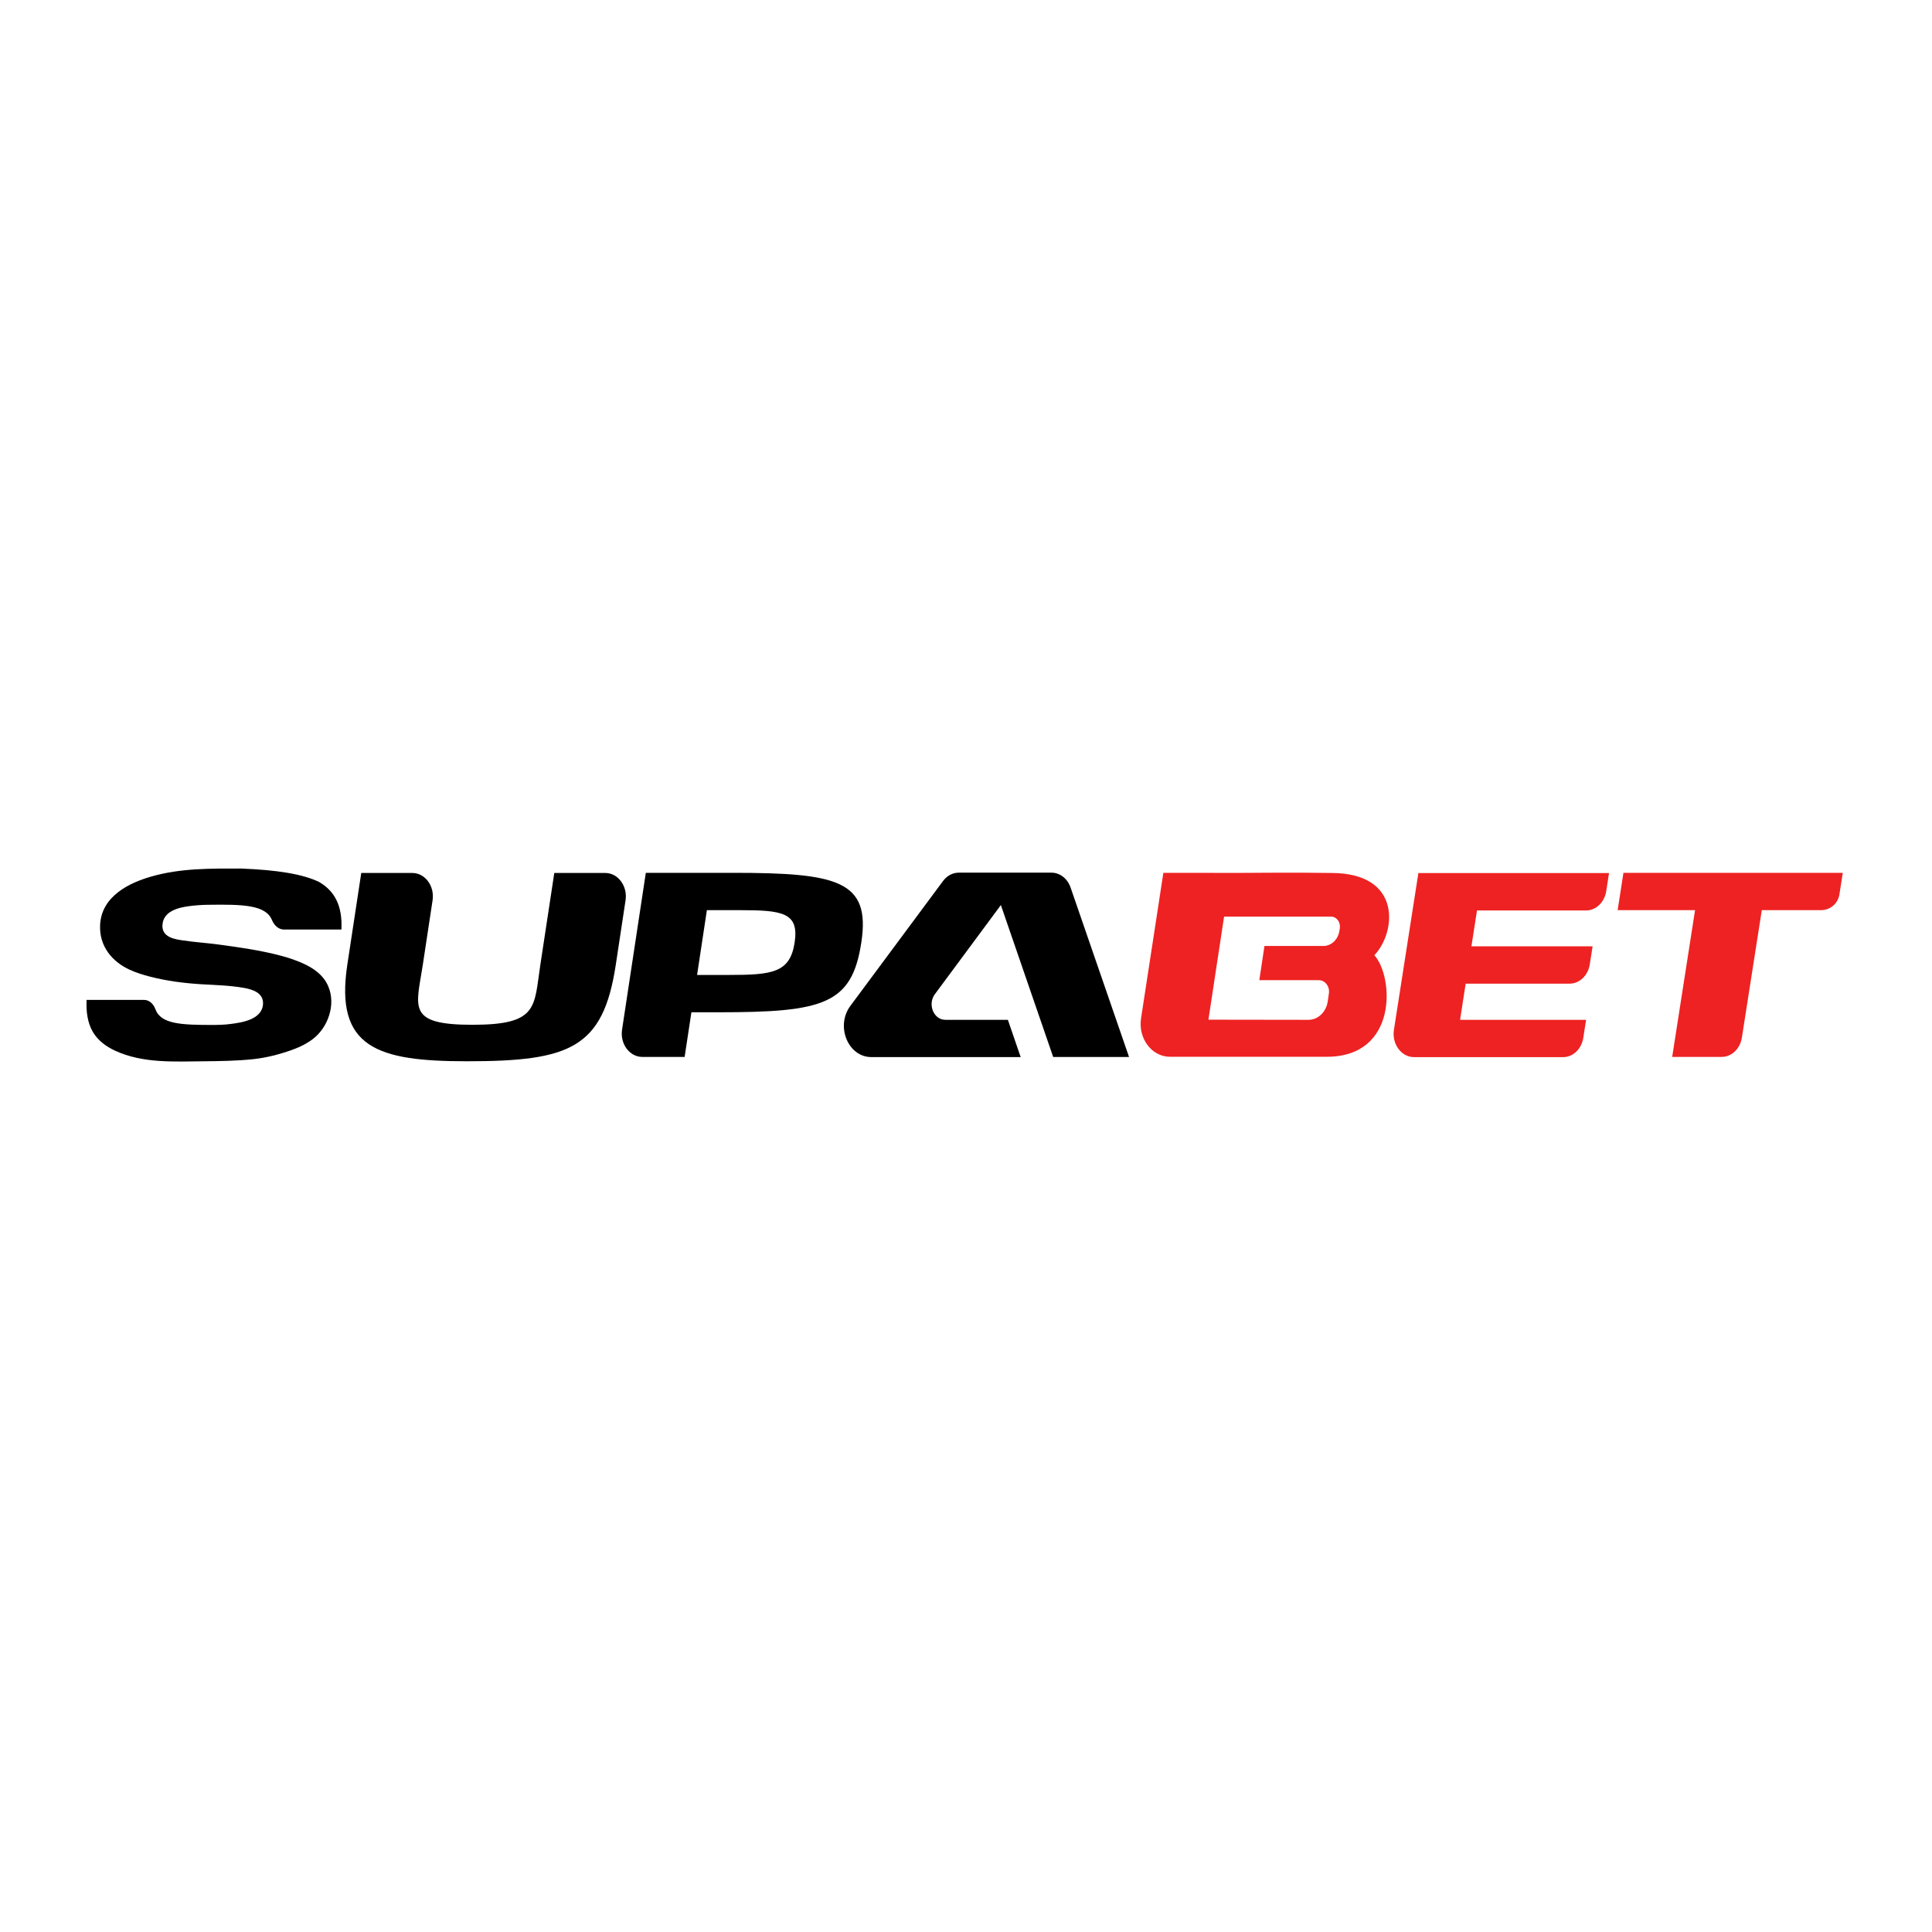
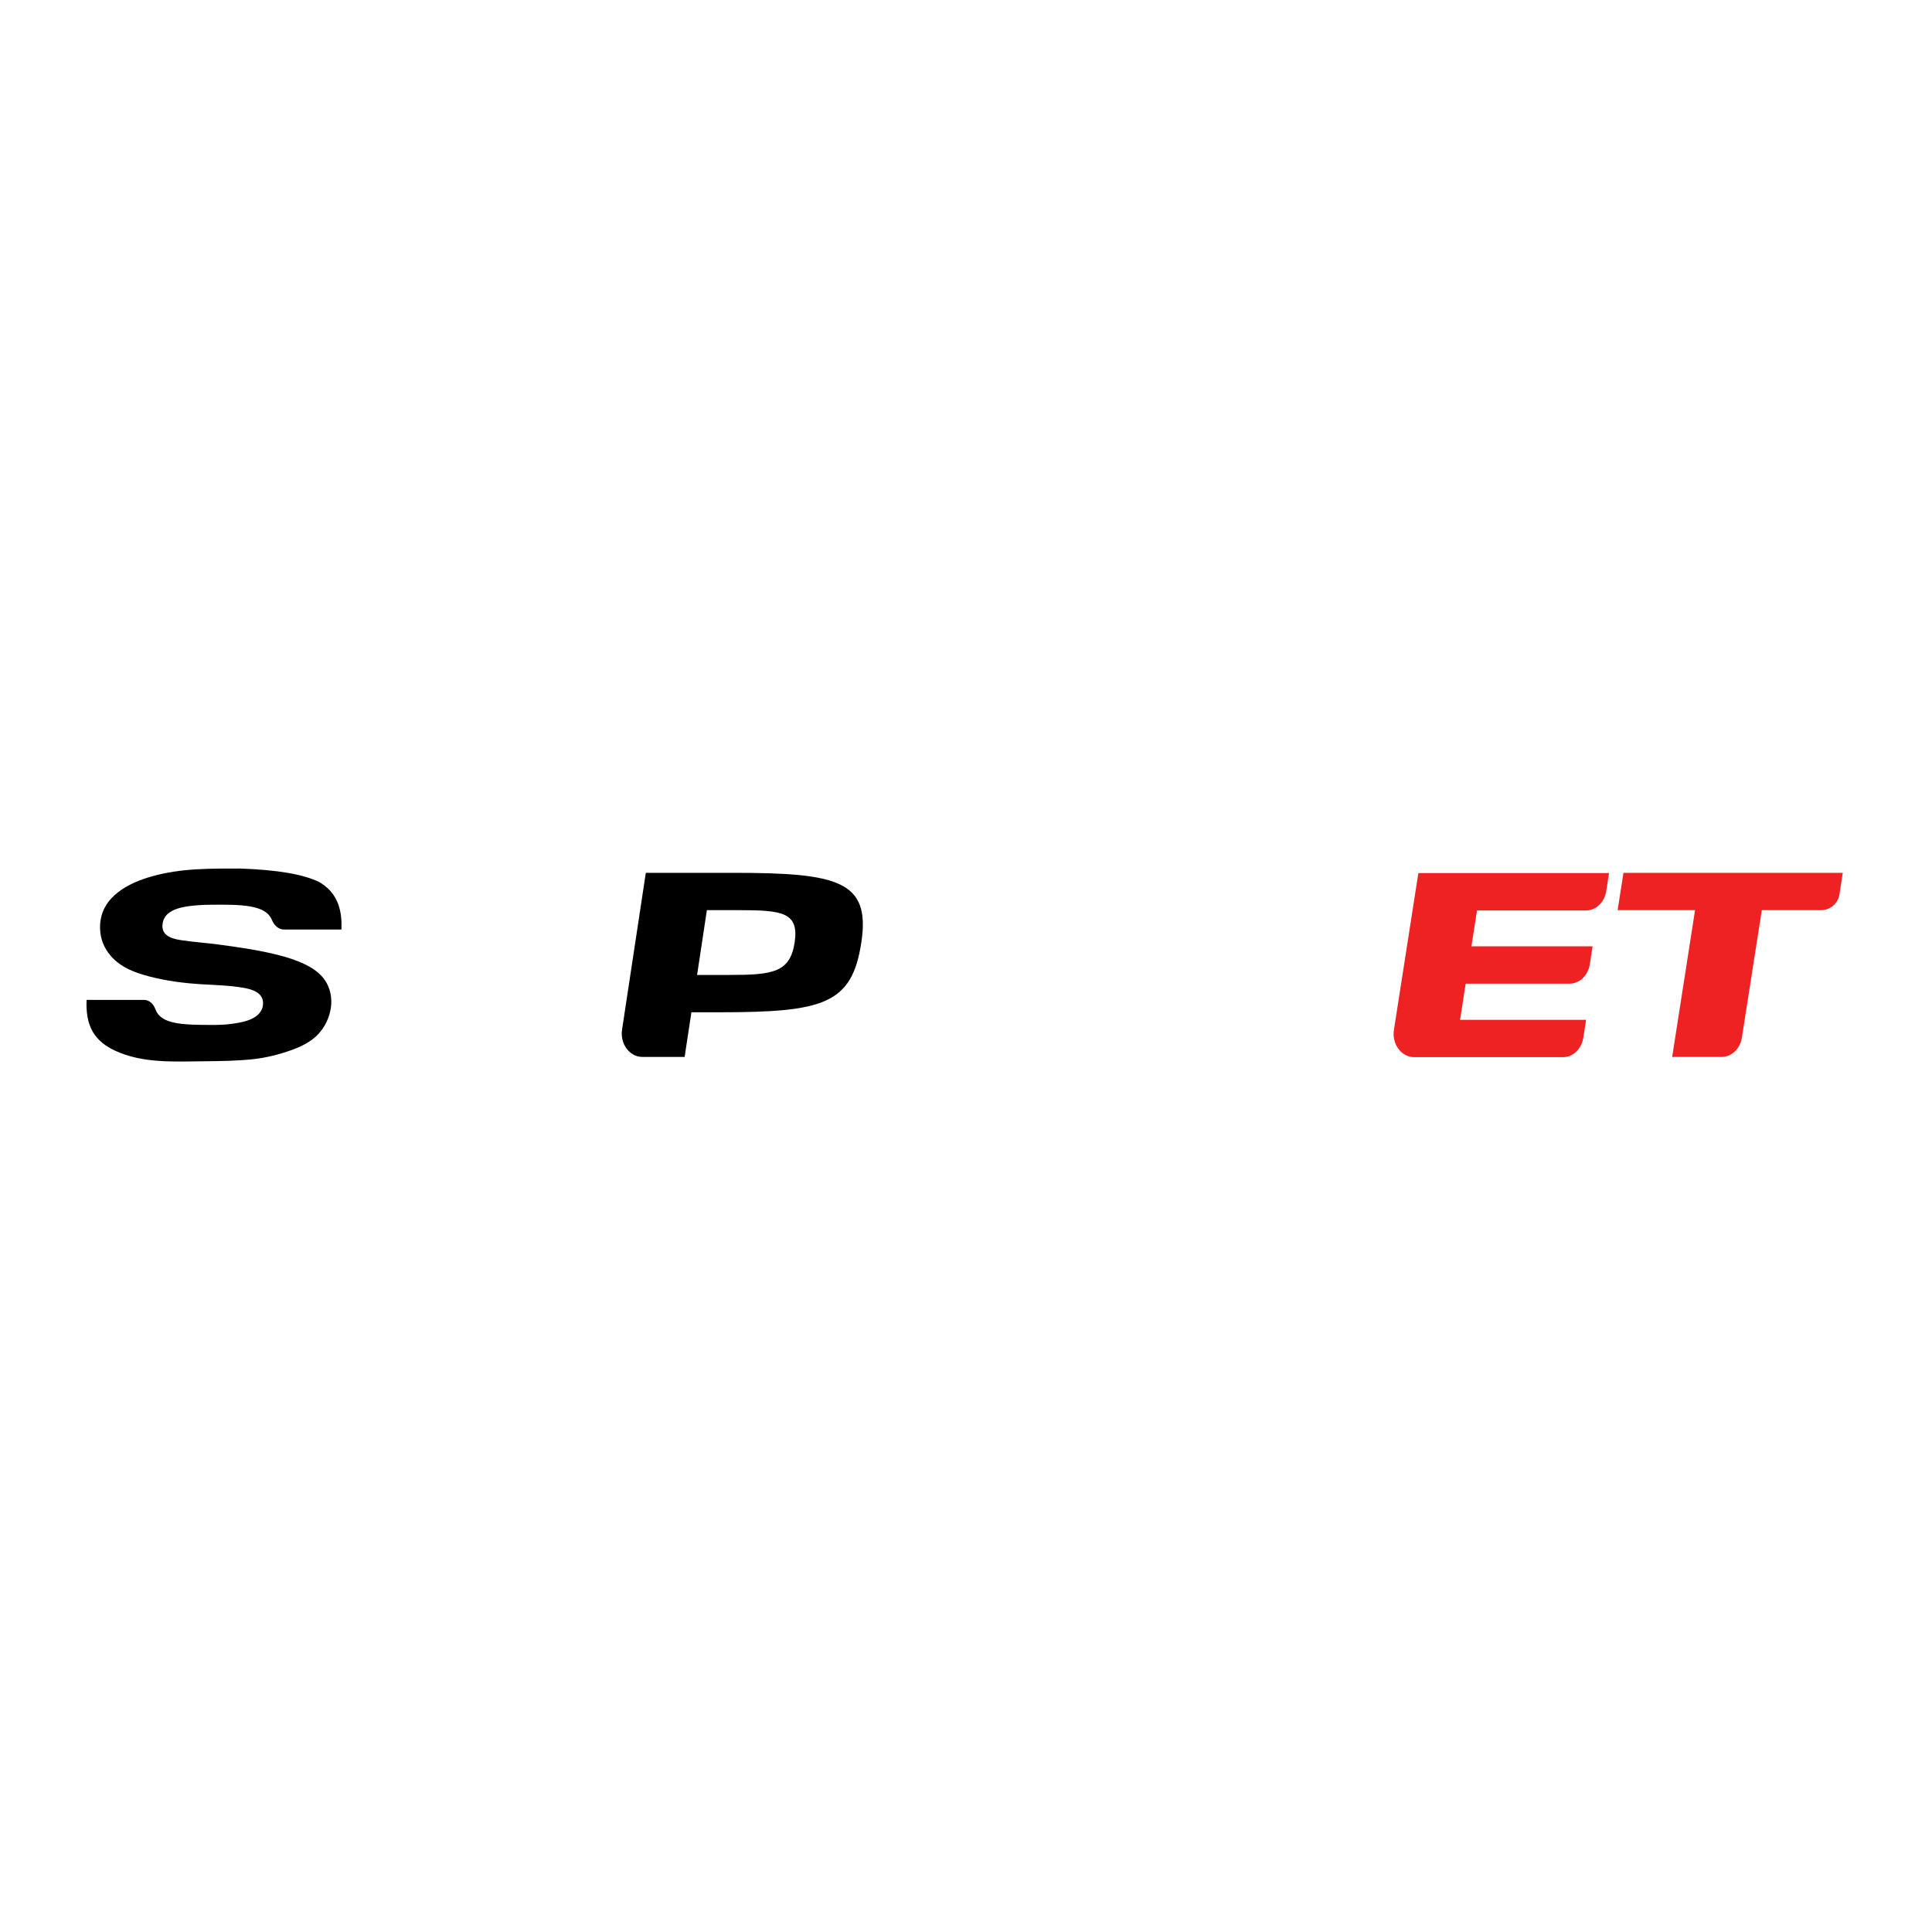
<svg xmlns="http://www.w3.org/2000/svg" width="500" height="500" viewBox="0 0 500 500" fill="none">
  <rect width="500" height="500" fill="white" />
  <path d="M382.256 235.568L380.804 244.907H412.161L411.435 249.577C410.992 252.455 408.777 254.568 406.208 254.568H379.316L377.863 263.928H410.478L409.752 268.597C409.309 271.476 407.095 273.589 404.526 273.589H365.976C362.663 273.589 360.165 270.187 360.749 266.504L367.074 225.947H416.413L415.687 230.636C415.244 233.515 413.029 235.628 410.46 235.628H382.31L382.256 235.568Z" fill="#EE2222" />
  <path d="M476.91 225.887L476.037 231.488C475.673 233.825 473.662 235.548 471.3 235.548H455.952L450.797 268.538C450.354 271.416 448.139 273.529 445.57 273.529H432.761L438.679 235.548H418.642L420.148 225.887H476.91Z" fill="#EE2222" />
-   <path d="M355.685 247.207C361.288 241.394 363.024 225.925 344.523 225.925C336.56 225.769 320.636 225.906 320.636 225.906L301.078 225.887L295.302 263.544C294.506 268.74 298.073 273.493 302.78 273.493C314.354 273.493 334.057 273.493 343.371 273.493C361.789 273.493 360.732 252.865 355.696 247.22L355.685 247.207ZM338.614 263.93L312.74 263.893L316.791 237.221H344.495C345.914 237.227 346.988 238.668 346.743 240.234L346.632 240.932C346.275 243.178 344.534 244.818 342.497 244.818H327.241L325.91 253.67H341.312C342.943 253.67 344.178 255.304 343.916 257.106L343.616 259.171C343.215 261.922 341.095 263.937 338.614 263.93Z" fill="#EE2222" />
  <path d="M42.029 239.452C41.905 242.592 45.253 243.075 47.326 243.377C50.444 243.84 53.597 244.041 56.733 244.464C62.048 245.188 67.362 245.933 72.553 247.302C73.776 247.624 74.998 247.986 76.185 248.429C80.702 250.039 83.714 252.193 84.99 255.353C86.956 260.043 84.866 265.86 81.092 268.798C79.586 269.986 77.709 270.952 75.459 271.757C72.146 272.925 68.957 273.73 65.538 274.112C61.357 274.555 57.176 274.615 52.977 274.656C45.2 274.716 36.997 275.259 29.787 271.918C27.537 270.872 25.411 269.382 24.047 267.088C22.63 264.712 22.258 261.673 22.417 258.775H37.281C38.609 258.775 39.708 259.781 40.222 261.19C41.639 265.075 46.989 265.256 55.156 265.256C56.467 265.256 58.434 265.196 59.745 264.994C62.367 264.652 67.805 263.948 68.071 259.862C68.248 256.843 65.148 256.017 63.075 255.655C59.39 255.011 55.634 254.93 51.896 254.709C47.503 254.427 43.163 253.864 38.911 252.777C37.05 252.314 35.226 251.73 33.472 250.925C29.202 248.952 25.624 245.027 25.907 239.331C26.297 231.844 33.596 228.442 39.07 226.872C46.794 224.638 54.554 224.779 62.367 224.779C71.827 225.141 78.399 226.228 82.598 228.261C86.672 230.636 88.657 234.501 88.356 240.559H73.492C72.093 240.559 70.959 239.512 70.374 238.083C68.744 234.138 62.668 234.038 53.863 234.158C52.18 234.179 50.497 234.299 48.831 234.521C46.263 234.883 42.188 235.769 42.046 239.452H42.029Z" fill="black" />
-   <path d="M156.65 225.925C159.945 225.925 162.443 229.307 161.893 232.99L159.36 249.716C156.083 271.273 147.508 274.655 120.828 274.655C97.638 274.655 86.636 271.152 89.878 249.716L93.493 225.925H106.708C110.004 225.925 112.502 229.286 111.952 232.99L109.419 249.716C107.736 260.706 105.167 265.215 122.263 265.215C139.359 265.215 138.172 260.666 139.837 249.716L143.451 225.925H156.667H156.65Z" fill="black" />
  <path d="M205.652 243.922C204.465 251.731 199.894 252.315 188.715 252.315H180.406L182.94 235.548H191.266C202.445 235.548 206.838 236.112 205.652 243.922ZM189.707 225.887H167.137L160.99 266.465C160.423 270.148 162.938 273.53 166.233 273.53H177.182L178.936 261.976H186.005C213.146 261.976 220.48 259.903 222.907 243.922C225.352 227.94 216.848 225.887 189.707 225.887Z" fill="black" />
-   <path d="M259.031 234.22L241.934 257.306C240.004 259.923 241.633 263.928 244.645 263.928H260.837L264.15 273.57H225.494C219.471 273.57 216.193 265.559 220.073 260.325L244.06 228C245.07 226.631 246.558 225.846 248.118 225.846H272.122C274.302 225.846 276.268 227.376 277.065 229.691L292.195 273.549H272.565L259.013 234.199L259.031 234.22Z" fill="black" />
</svg>